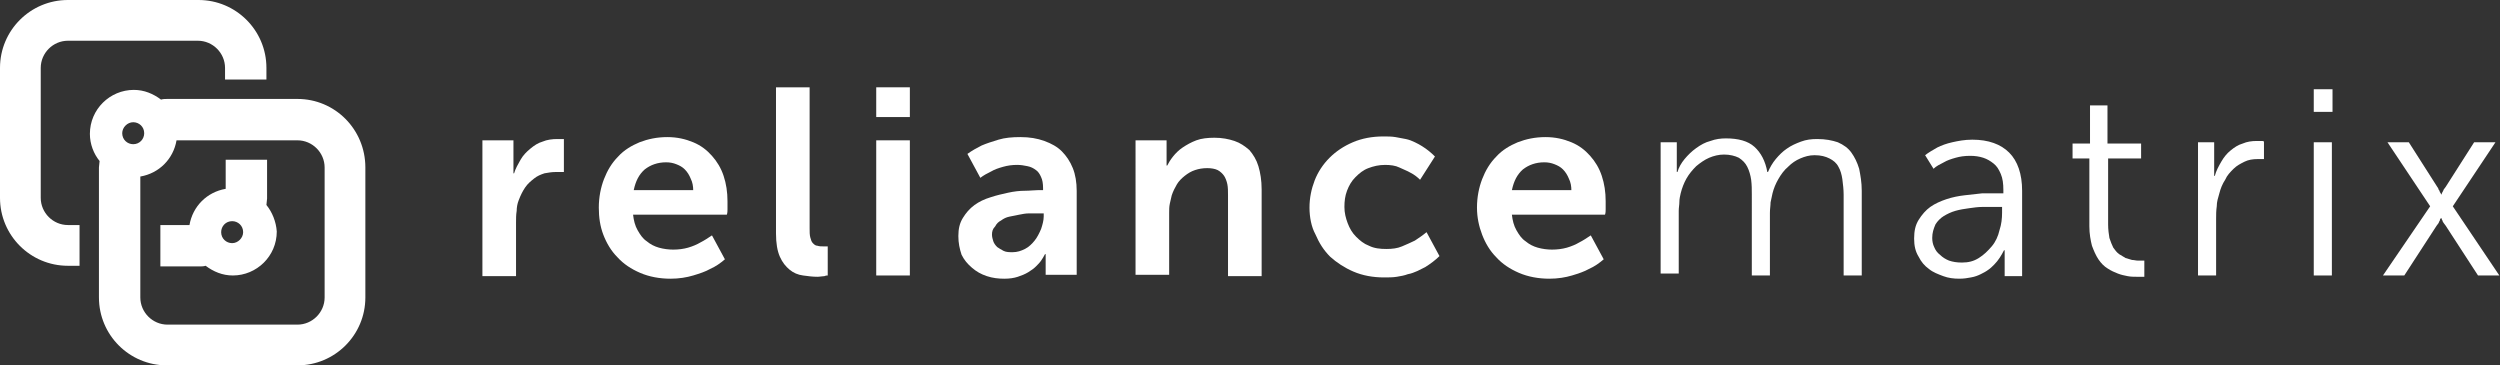
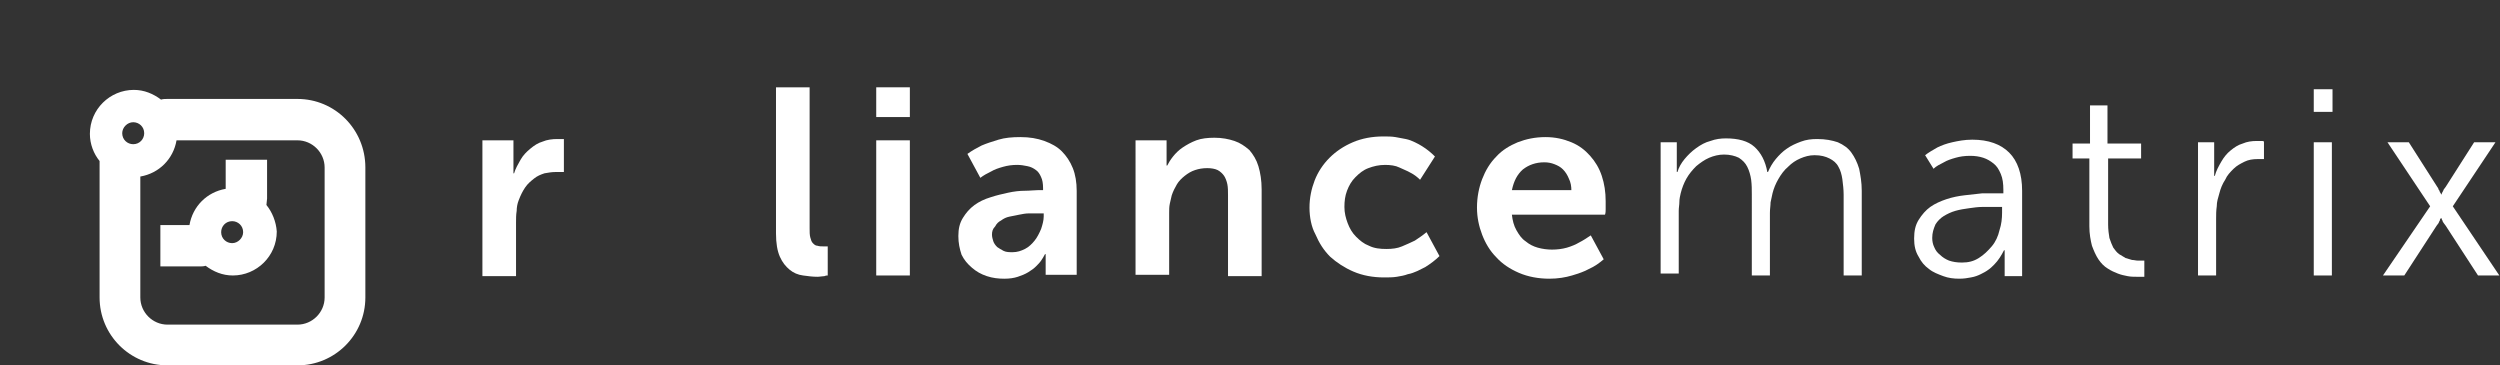
<svg xmlns="http://www.w3.org/2000/svg" version="1.1" id="Layer_1" x="0px" y="0px" viewBox="0 0 386.6 56.5" style="enable-background:new 0 0 386.6 56.5;" xml:space="preserve">
  <rect x="0" y="0" width="386.6" height="56.5" fill="#333333" stroke="none" />
  <style type="text/css">
	.st0{fill:#FFFFFF;}
</style>
  <g>
    <path class="st0" d="M74.4,21.7h5v3.6c0,0.2,0,0.4,0,0.6c0,0.2,0,0.3,0,0.5c0,0.1,0,0.3,0,0.4h0.1c0.2-0.7,0.6-1.4,1-2.1   c0.4-0.7,0.9-1.2,1.5-1.7c0.6-0.5,1.2-0.9,1.9-1.1c0.7-0.3,1.5-0.4,2.3-0.4c0.1,0,0.2,0,0.4,0c0.1,0,0.2,0,0.3,0c0.1,0,0.2,0,0.3,0   v5.1c-0.1,0-0.2,0-0.4,0c-0.1,0-0.2,0-0.4,0c-0.1,0-0.3,0-0.5,0c-0.6,0-1.1,0.1-1.7,0.2c-0.6,0.2-1.1,0.4-1.6,0.8   c-0.5,0.4-1,0.8-1.4,1.4c-0.4,0.6-0.7,1.2-1,2c-0.2,0.5-0.3,1.1-0.3,1.6c-0.1,0.6-0.1,1.2-0.1,1.8v8.3h-5.2V21.7z" />
-     <path class="st0" d="M92.6,32.1c0-1.6,0.3-3.1,0.8-4.4c0.5-1.3,1.2-2.5,2.2-3.5c0.9-1,2.1-1.7,3.3-2.2c1.3-0.5,2.7-0.8,4.3-0.8   c1.5,0,2.8,0.3,4,0.8c1.2,0.5,2.1,1.2,2.9,2.1c0.8,0.9,1.4,1.9,1.8,3.1c0.4,1.2,0.6,2.5,0.6,3.9c0,0.1,0,0.3,0,0.6   c0,0.2,0,0.4,0,0.7c0,0.2,0,0.5-0.1,0.8H97.9c0.1,0.9,0.3,1.7,0.7,2.4c0.4,0.7,0.8,1.3,1.4,1.7c0.6,0.5,1.2,0.8,1.9,1   c0.7,0.2,1.5,0.3,2.2,0.3c0.8,0,1.6-0.1,2.3-0.3c0.7-0.2,1.4-0.5,1.9-0.8c0.6-0.3,1.2-0.7,1.8-1.1l2,3.7c-0.7,0.6-1.4,1.1-2.3,1.5   c-0.7,0.4-1.6,0.7-2.6,1c-1,0.3-2.2,0.5-3.5,0.5c-1.7,0-3.3-0.3-4.7-0.9c-1.4-0.6-2.6-1.4-3.5-2.4c-1-1-1.7-2.2-2.2-3.5   C92.8,35,92.6,33.6,92.6,32.1z M107.2,29.5c0-0.7-0.1-1.3-0.4-1.9c-0.2-0.5-0.5-1-0.9-1.4c-0.4-0.4-0.8-0.6-1.3-0.8   c-0.5-0.2-1-0.3-1.6-0.3c-1.3,0-2.4,0.4-3.3,1.1c-0.9,0.8-1.4,1.8-1.7,3.2H107.2z" />
    <path class="st0" d="M120,13.5h5.2v21.8c0,0.6,0,1,0.1,1.4c0.1,0.4,0.2,0.7,0.4,0.9c0.2,0.2,0.4,0.4,0.7,0.4   c0.3,0.1,0.6,0.1,0.9,0.1c0.1,0,0.2,0,0.3,0c0.1,0,0.2,0,0.2,0c0.1,0,0.2,0,0.2,0v4.5c-0.1,0-0.3,0-0.5,0.1c-0.3,0-0.7,0.1-1.1,0.1   c-0.7,0-1.5-0.1-2.2-0.2c-0.8-0.1-1.5-0.4-2.1-0.9s-1.1-1.1-1.5-2c-0.4-0.9-0.6-2.1-0.6-3.6V13.5z" />
    <path class="st0" d="M135.5,13.5h5.2v4.6h-5.2V13.5z M135.5,21.7h5.2v20.9h-5.2V21.7z" />
    <path class="st0" d="M148.2,36.5c0-1.1,0.2-2,0.7-2.8c0.5-0.8,1-1.4,1.8-2c0.7-0.5,1.5-0.9,2.5-1.2c0.9-0.3,1.8-0.5,2.7-0.7   s1.8-0.3,2.6-0.3c0.8,0,1.5-0.1,2.1-0.1h0.7v-0.3c0-0.7-0.1-1.3-0.3-1.7c-0.2-0.5-0.5-0.9-0.8-1.1c-0.4-0.3-0.8-0.5-1.3-0.6   c-0.5-0.1-1-0.2-1.6-0.2c-0.8,0-1.5,0.1-2.2,0.3c-0.7,0.2-1.3,0.4-1.8,0.7c-0.6,0.3-1.2,0.6-1.7,1l-2-3.7c0.7-0.5,1.4-0.9,2.2-1.3   c0.7-0.3,1.6-0.6,2.6-0.9c1-0.3,2.1-0.4,3.4-0.4c1.4,0,2.6,0.2,3.7,0.6c1.1,0.4,2,0.9,2.7,1.6c0.7,0.7,1.3,1.6,1.7,2.6   c0.4,1,0.6,2.2,0.6,3.5v13h-4.8v-1.7c0-0.2,0-0.4,0-0.6c0-0.2,0-0.3,0-0.5c0-0.1,0-0.3,0-0.4h-0.1c-0.2,0.4-0.4,0.7-0.6,1   c-0.2,0.3-0.5,0.6-0.8,0.9c-0.3,0.3-0.7,0.6-1.2,0.9c-0.5,0.3-1,0.5-1.6,0.7c-0.6,0.2-1.3,0.3-2.1,0.3c-0.9,0-1.8-0.1-2.7-0.4   c-0.9-0.3-1.6-0.7-2.3-1.3c-0.7-0.6-1.2-1.2-1.6-2C148.4,38.5,148.2,37.6,148.2,36.5z M153.4,36.3c0,0.3,0.1,0.7,0.2,1   c0.1,0.3,0.3,0.6,0.6,0.9c0.3,0.2,0.6,0.4,1,0.6c0.4,0.2,0.9,0.2,1.4,0.2c0.7,0,1.3-0.2,1.9-0.5c0.6-0.3,1.1-0.8,1.5-1.3   c0.4-0.5,0.7-1.1,1-1.8c0.2-0.6,0.4-1.3,0.4-1.9V33h-0.9c-0.5,0-0.9,0-1.4,0c-0.5,0-1,0.1-1.5,0.2c-0.5,0.1-1,0.2-1.5,0.3   c-0.5,0.1-0.9,0.3-1.3,0.6c-0.4,0.2-0.7,0.5-0.9,0.9C153.5,35.4,153.4,35.8,153.4,36.3z" />
    <path class="st0" d="M175.4,21.7h5v2.4c0,0.2,0,0.4,0,0.6c0,0.2,0,0.3,0,0.5c0,0.1,0,0.3,0,0.4h0.1c0.2-0.4,0.5-0.9,0.9-1.4   c0.4-0.5,0.9-1,1.5-1.4c0.6-0.4,1.3-0.8,2.1-1.1c0.8-0.3,1.8-0.4,2.8-0.4c1.2,0,2.2,0.2,3.1,0.5c0.9,0.3,1.6,0.8,2.3,1.4   c0.6,0.7,1.1,1.5,1.4,2.5c0.3,1,0.5,2.2,0.5,3.6v13.4h-5.2V30.2c0-0.6,0-1.2-0.1-1.7c-0.1-0.5-0.3-1-0.5-1.3s-0.6-0.7-1-0.9   c-0.4-0.2-1-0.3-1.6-0.3c-0.7,0-1.3,0.1-1.9,0.3c-0.6,0.2-1.1,0.5-1.6,0.9c-0.5,0.4-0.9,0.8-1.2,1.3c-0.3,0.5-0.6,1.1-0.8,1.7   c-0.1,0.4-0.2,0.9-0.3,1.3c-0.1,0.5-0.1,0.9-0.1,1.4v9.6h-5.2V21.7z" />
    <path class="st0" d="M202.5,32.1c0-1.5,0.3-2.9,0.8-4.2c0.5-1.3,1.3-2.5,2.3-3.5c1-1,2.2-1.8,3.6-2.4c1.4-0.6,3-0.9,4.7-0.9   c0.7,0,1.3,0,1.9,0.1c0.6,0.1,1.1,0.2,1.6,0.3c0.5,0.1,1,0.3,1.4,0.5s0.8,0.4,1.1,0.6c0.8,0.5,1.4,1,2,1.6l-2.3,3.6   c-0.4-0.4-0.9-0.8-1.5-1.1c-0.5-0.3-1.1-0.5-1.7-0.8s-1.4-0.4-2.2-0.4c-1,0-1.8,0.2-2.6,0.5c-0.8,0.3-1.4,0.8-2,1.4   c-0.6,0.6-1,1.3-1.3,2.1c-0.3,0.8-0.4,1.6-0.4,2.5c0,0.9,0.2,1.7,0.5,2.5c0.3,0.8,0.7,1.5,1.3,2.1c0.6,0.6,1.2,1.1,2,1.4   c0.8,0.4,1.7,0.5,2.7,0.5c0.9,0,1.7-0.1,2.4-0.4c0.7-0.3,1.4-0.6,2-0.9c0.6-0.4,1.2-0.8,1.8-1.3l2,3.7c-0.6,0.6-1.4,1.2-2.2,1.7   c-0.4,0.2-0.8,0.4-1.2,0.6c-0.5,0.2-0.9,0.4-1.5,0.5c-0.5,0.2-1.1,0.3-1.7,0.4c-0.6,0.1-1.3,0.1-2,0.1c-1.7,0-3.3-0.3-4.7-0.9   c-1.4-0.6-2.6-1.4-3.6-2.3c-1-1-1.7-2.1-2.3-3.5C202.8,35.1,202.5,33.6,202.5,32.1z" />
    <path class="st0" d="M228.4,32.1c0-1.6,0.3-3.1,0.8-4.4c0.5-1.3,1.2-2.5,2.2-3.5c0.9-1,2.1-1.7,3.3-2.2c1.3-0.5,2.7-0.8,4.3-0.8   c1.5,0,2.8,0.3,4,0.8c1.2,0.5,2.1,1.2,2.9,2.1c0.8,0.9,1.4,1.9,1.8,3.1c0.4,1.2,0.6,2.5,0.6,3.9c0,0.1,0,0.3,0,0.6   c0,0.2,0,0.4,0,0.7c0,0.2,0,0.5-0.1,0.8h-14.4c0.1,0.9,0.3,1.7,0.7,2.4c0.4,0.7,0.8,1.3,1.4,1.7c0.6,0.5,1.2,0.8,1.9,1   c0.7,0.2,1.5,0.3,2.2,0.3c0.8,0,1.6-0.1,2.3-0.3c0.7-0.2,1.4-0.5,1.9-0.8c0.6-0.3,1.2-0.7,1.8-1.1l2,3.7c-0.7,0.6-1.4,1.1-2.3,1.5   c-0.7,0.4-1.6,0.7-2.6,1s-2.2,0.5-3.5,0.5c-1.7,0-3.3-0.3-4.7-0.9c-1.4-0.6-2.6-1.4-3.5-2.4c-1-1-1.7-2.2-2.2-3.5   C228.7,35,228.4,33.6,228.4,32.1z M243,29.5c0-0.7-0.1-1.3-0.4-1.9c-0.2-0.5-0.5-1-0.9-1.4c-0.4-0.4-0.8-0.6-1.3-0.8   c-0.5-0.2-1-0.3-1.6-0.3c-1.3,0-2.4,0.4-3.3,1.1c-0.9,0.8-1.4,1.8-1.7,3.2H243z" />
    <path class="st0" d="M256.6,22h2.7V25c0,0.2,0,0.4,0,0.6c0,0.2,0,0.4,0,0.5c0,0.2,0,0.3,0,0.5h0.1c0.2-0.7,0.6-1.4,1.1-2   c0.5-0.6,1.1-1.2,1.8-1.7c0.7-0.5,1.4-0.9,2.2-1.1c0.8-0.3,1.6-0.4,2.4-0.4c1.9,0,3.4,0.4,4.4,1.3c1,0.9,1.7,2.2,2,3.9h0.1   c0.3-0.7,0.7-1.4,1.2-2c0.5-0.6,1.1-1.2,1.7-1.6c0.7-0.5,1.4-0.8,2.2-1.1c0.8-0.3,1.6-0.4,2.5-0.4c1.3,0,2.3,0.2,3.2,0.5   c0.9,0.4,1.6,0.9,2.1,1.6c0.5,0.7,0.9,1.5,1.2,2.5c0.2,1,0.4,2.1,0.4,3.4v13.1h-2.8V30.1c0-0.8-0.1-1.6-0.2-2.4   c-0.1-0.7-0.3-1.4-0.6-1.9c-0.3-0.6-0.8-1-1.4-1.3c-0.6-0.3-1.3-0.5-2.3-0.5c-0.8,0-1.5,0.2-2.2,0.5s-1.3,0.7-1.9,1.3   c-0.6,0.5-1.1,1.2-1.5,1.9c-0.4,0.7-0.7,1.4-0.9,2.2c-0.1,0.5-0.2,0.9-0.3,1.4c0,0.5-0.1,1-0.1,1.6v9.7h-2.8V30.1   c0-0.8,0-1.5-0.1-2.3c-0.1-0.7-0.3-1.4-0.6-2c-0.3-0.6-0.7-1-1.3-1.4c-0.6-0.3-1.4-0.5-2.3-0.5c-0.8,0-1.6,0.2-2.3,0.5   c-0.7,0.3-1.4,0.8-2,1.3c-0.6,0.6-1.1,1.2-1.5,1.9c-0.4,0.7-0.7,1.5-0.9,2.3c-0.1,0.4-0.2,0.9-0.2,1.3c0,0.5-0.1,0.9-0.1,1.4v9.7   h-2.8V22z" />
    <path class="st0" d="M296,36.9c0-1.2,0.2-2.1,0.7-2.9c0.5-0.8,1.1-1.5,1.8-2c0.7-0.5,1.6-0.9,2.5-1.2c0.9-0.3,1.9-0.5,2.8-0.6   c0.9-0.1,1.8-0.2,2.7-0.3c0.9,0,1.6,0,2.2,0h1.1v-0.5c0-1-0.1-1.8-0.4-2.5c-0.3-0.7-0.6-1.2-1.1-1.6c-0.5-0.4-1-0.7-1.6-0.9   c-0.6-0.2-1.3-0.3-2-0.3c-0.9,0-1.6,0.1-2.3,0.3c-0.7,0.2-1.3,0.4-1.8,0.7c-0.6,0.3-1.2,0.6-1.6,1l-1.3-2.1   c0.5-0.4,1.2-0.8,1.9-1.2c0.6-0.3,1.4-0.6,2.3-0.8c0.9-0.2,1.9-0.4,3.1-0.4c2.5,0,4.4,0.7,5.7,2c1.3,1.3,2,3.3,2,5.9v13.2h-2.7   v-2.3c0-0.3,0-0.5,0-0.7c0-0.2,0-0.4,0-0.5c0-0.2,0-0.3,0-0.5h-0.1c-0.4,0.8-0.9,1.6-1.5,2.2c-0.3,0.3-0.6,0.6-0.9,0.8   c-0.4,0.3-0.8,0.5-1.2,0.7c-0.4,0.2-0.9,0.4-1.5,0.5c-0.5,0.1-1.1,0.2-1.8,0.2c-0.9,0-1.7-0.1-2.5-0.4c-0.8-0.3-1.6-0.6-2.2-1.1   c-0.7-0.5-1.2-1.1-1.6-1.9C296.2,38.9,296,38,296,36.9z M298.8,36.8c0,0.5,0.1,1,0.3,1.4c0.2,0.5,0.5,0.9,0.9,1.2   c0.4,0.4,0.9,0.7,1.4,0.9c0.6,0.2,1.2,0.3,2,0.3c1,0,1.8-0.2,2.6-0.7c0.8-0.5,1.4-1.1,2-1.8s1-1.6,1.2-2.5c0.3-0.9,0.4-1.8,0.4-2.7   v-0.9h-1.2c-0.5,0-1.2,0-1.8,0c-0.7,0-1.4,0.1-2.1,0.2s-1.4,0.2-2.1,0.4c-0.7,0.2-1.3,0.5-1.8,0.8c-0.5,0.3-1,0.8-1.3,1.3   C299,35.4,298.8,36,298.8,36.8z" />
    <path class="st0" d="M323.2,24.5h-2.7v-2.3h2.7v-5.9h2.7v5.9h5.2v2.3H326v10.2c0,0.8,0.1,1.5,0.2,2.1c0.2,0.6,0.4,1.1,0.6,1.5   c0.3,0.4,0.5,0.7,0.9,1c0.3,0.2,0.7,0.4,1,0.6c0.3,0.1,0.7,0.2,1,0.3c0.3,0,0.6,0.1,0.9,0.1c0.1,0,0.3,0,0.4,0c0.1,0,0.2,0,0.3,0   c0.1,0,0.2,0,0.3,0v2.5c-0.1,0-0.2,0-0.3,0c-0.1,0-0.2,0-0.4,0c-0.1,0-0.3,0-0.5,0c-0.4,0-0.9,0-1.4-0.1c-0.5-0.1-1-0.2-1.5-0.4   c-0.5-0.2-1-0.4-1.6-0.8c-0.5-0.3-1-0.8-1.4-1.4c-0.4-0.6-0.7-1.3-1-2.1c-0.2-0.8-0.4-1.8-0.4-3V24.5z" />
    <path class="st0" d="M339.7,22h2.7v3.6c0,0.2,0,0.4,0,0.6c0,0.2,0,0.4,0,0.5c0,0.2,0,0.3,0,0.5h0.1c0.2-0.8,0.6-1.5,1-2.2   c0.4-0.7,0.9-1.3,1.4-1.7c0.6-0.5,1.2-0.9,1.9-1.1c0.7-0.3,1.4-0.4,2.2-0.4c0.1,0,0.3,0,0.4,0c0.1,0,0.2,0,0.4,0   c0.1,0,0.2,0,0.3,0.1v2.7c-0.1,0-0.2,0-0.3,0c-0.1,0-0.2,0-0.3,0c-0.1,0-0.3,0-0.4,0c-0.7,0-1.4,0.1-2,0.4   c-0.6,0.3-1.2,0.6-1.7,1.1c-0.5,0.5-1,1-1.3,1.7c-0.4,0.6-0.7,1.3-0.9,2.1c-0.2,0.7-0.4,1.3-0.4,2c-0.1,0.7-0.1,1.3-0.1,2v8.7h-2.8   V22z" />
    <path class="st0" d="M357.8,13.8h2.9v3.5h-2.9V13.8z M357.8,22h2.8v20.6h-2.8V22z" />
    <path class="st0" d="M377.5,33.7c-0.1,0.1-0.2,0.2-0.2,0.4c-0.1,0.1-0.1,0.2-0.2,0.4c-0.1,0.1-0.2,0.3-0.3,0.4l-5,7.7h-3.3   l7.3-10.7l-6.6-9.9h3.3l4.4,6.9c0.1,0.1,0.2,0.3,0.2,0.4c0.1,0.1,0.2,0.3,0.2,0.4c0.1,0.1,0.2,0.3,0.2,0.4h0   c0.1-0.1,0.1-0.2,0.2-0.4c0.1-0.1,0.1-0.2,0.2-0.4c0.1-0.1,0.2-0.3,0.3-0.4l4.4-6.9h3.3l-6.6,9.9l7.2,10.7h-3.3l-5-7.7   c-0.1-0.1-0.2-0.3-0.3-0.4c-0.1-0.1-0.2-0.3-0.2-0.4c-0.1-0.1-0.1-0.3-0.2-0.4H377.5L377.5,33.7z" />
  </g>
  <g>
-     <path class="st0" d="M46,15.3H25.9c-0.3,0-0.7,0-1,0.1c-1.2-0.9-2.6-1.5-4.2-1.5c-3.7,0-6.8,3-6.8,6.8c0,1.6,0.6,3.1,1.5,4.2   c0,0.3-0.1,0.7-0.1,1V46c0,5.8,4.7,10.5,10.5,10.5H46c5.8,0,10.5-4.7,10.5-10.5V25.9C56.5,20,51.8,15.3,46,15.3z M20.6,18.9   c0.9,0,1.7,0.7,1.7,1.7c0,0.9-0.7,1.7-1.7,1.7c-0.9,0-1.7-0.7-1.7-1.7C18.9,19.7,19.7,18.9,20.6,18.9z M50.2,46   c0,2.3-1.9,4.2-4.2,4.2H25.9c-2.3,0-4.2-1.9-4.2-4.2V27.3c2.9-0.5,5.1-2.7,5.6-5.6H46c2.3,0,4.2,1.9,4.2,4.2V46z" />
+     <path class="st0" d="M46,15.3H25.9c-0.3,0-0.7,0-1,0.1c-1.2-0.9-2.6-1.5-4.2-1.5c-3.7,0-6.8,3-6.8,6.8c0,1.6,0.6,3.1,1.5,4.2   V46c0,5.8,4.7,10.5,10.5,10.5H46c5.8,0,10.5-4.7,10.5-10.5V25.9C56.5,20,51.8,15.3,46,15.3z M20.6,18.9   c0.9,0,1.7,0.7,1.7,1.7c0,0.9-0.7,1.7-1.7,1.7c-0.9,0-1.7-0.7-1.7-1.7C18.9,19.7,19.7,18.9,20.6,18.9z M50.2,46   c0,2.3-1.9,4.2-4.2,4.2H25.9c-2.3,0-4.2-1.9-4.2-4.2V27.3c2.9-0.5,5.1-2.7,5.6-5.6H46c2.3,0,4.2,1.9,4.2,4.2V46z" />
    <g>
-       <path class="st0" d="M12.3,34.8h-1.8c-2.3,0-4.2-1.9-4.2-4.2V10.5c0-2.3,1.9-4.2,4.2-4.2h20.1c2.3,0,4.2,1.9,4.2,4.2v1.8h6.4v-1.8    C41.2,4.7,36.5,0,30.7,0H10.5C4.7,0,0,4.7,0,10.5v20.1c0,5.8,4.7,10.5,10.5,10.5h1.8V34.8z" />
      <path class="st0" d="M41.2,31.7c0-0.3,0.1-0.7,0.1-1v-6h-6.4v4.5c-2.9,0.5-5.1,2.7-5.6,5.6h-4.5v6.4h6c0.3,0,0.7,0,1-0.1    c1.2,0.9,2.6,1.5,4.2,1.5c3.7,0,6.8-3,6.8-6.8C42.7,34.3,42.1,32.8,41.2,31.7z M35.9,37.6c-0.9,0-1.7-0.7-1.7-1.7    c0-0.9,0.7-1.7,1.7-1.7c0.9,0,1.7,0.7,1.7,1.7C37.6,36.8,36.8,37.6,35.9,37.6z" />
    </g>
  </g>
</svg>